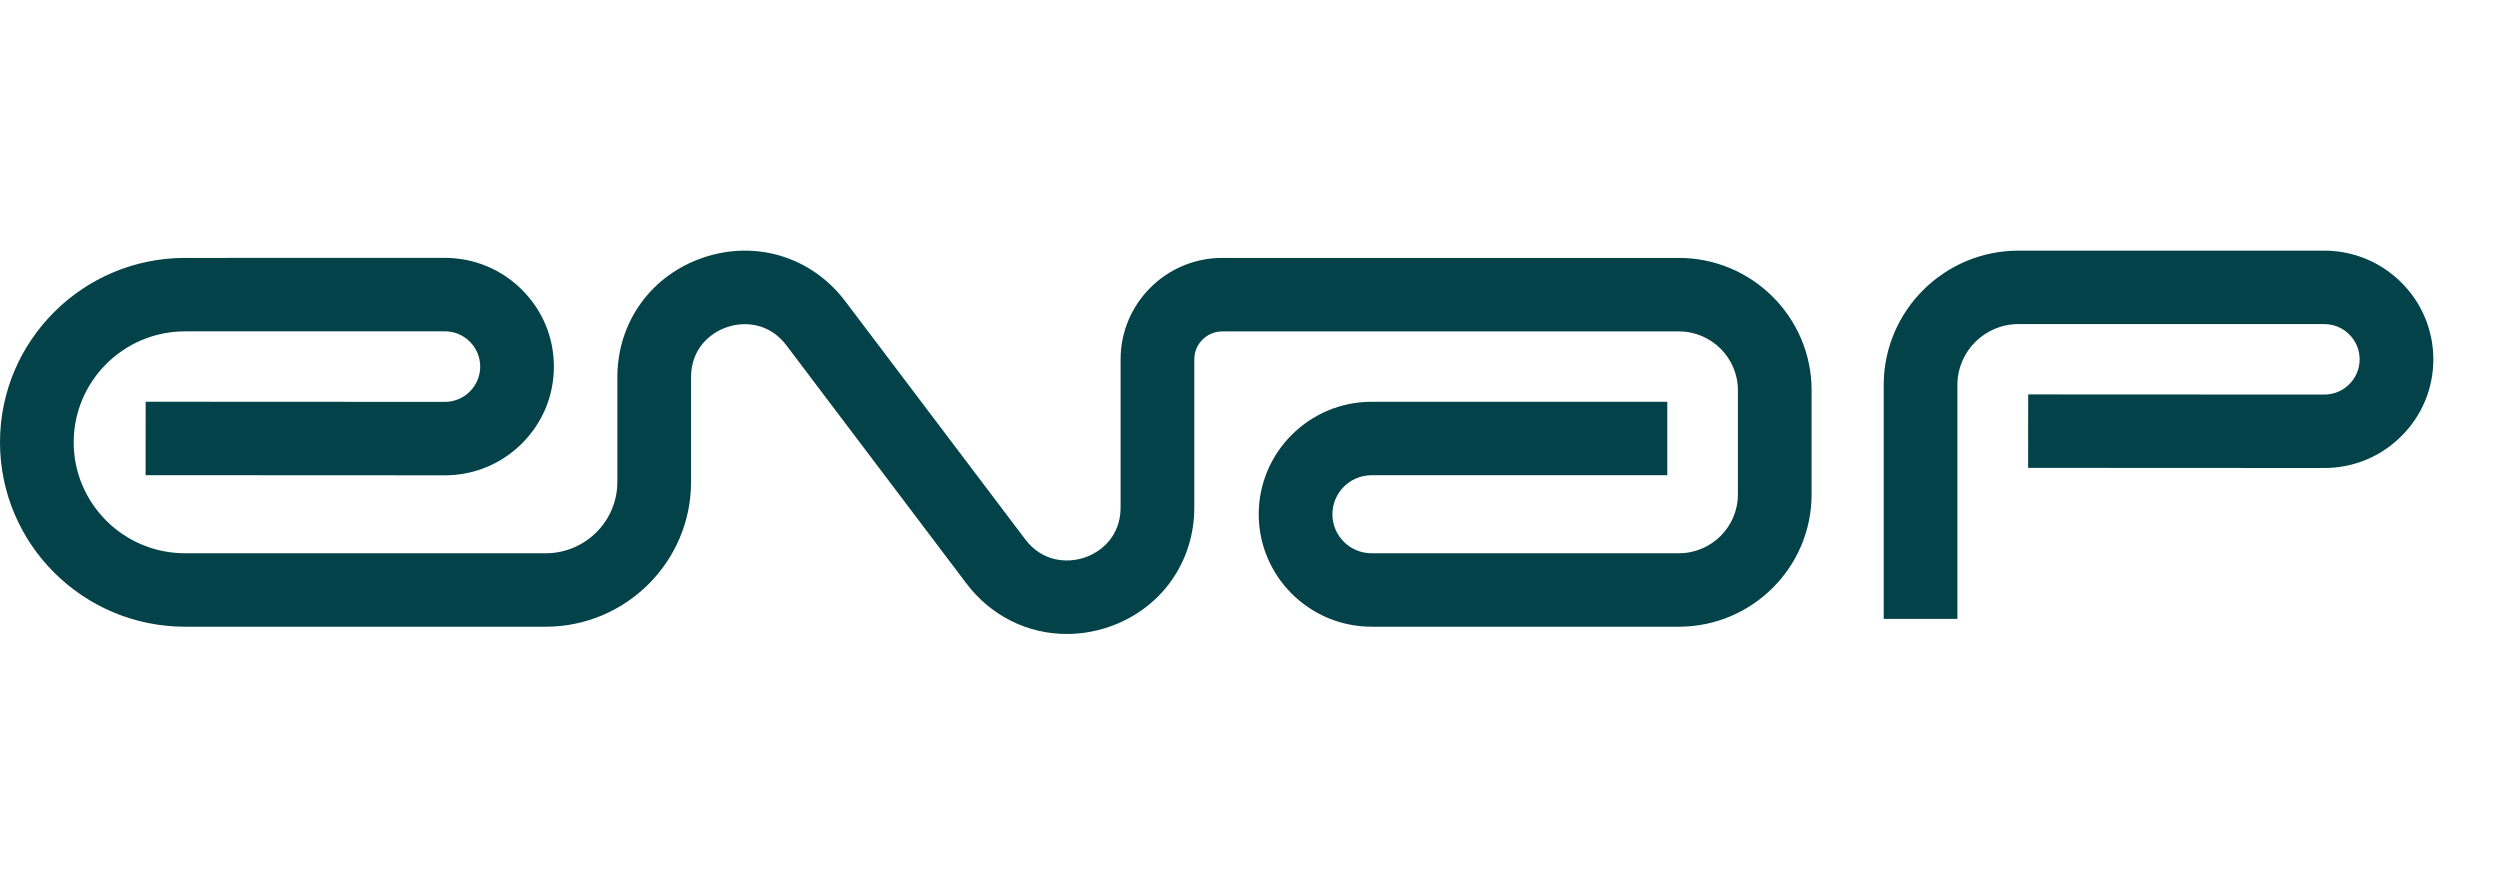
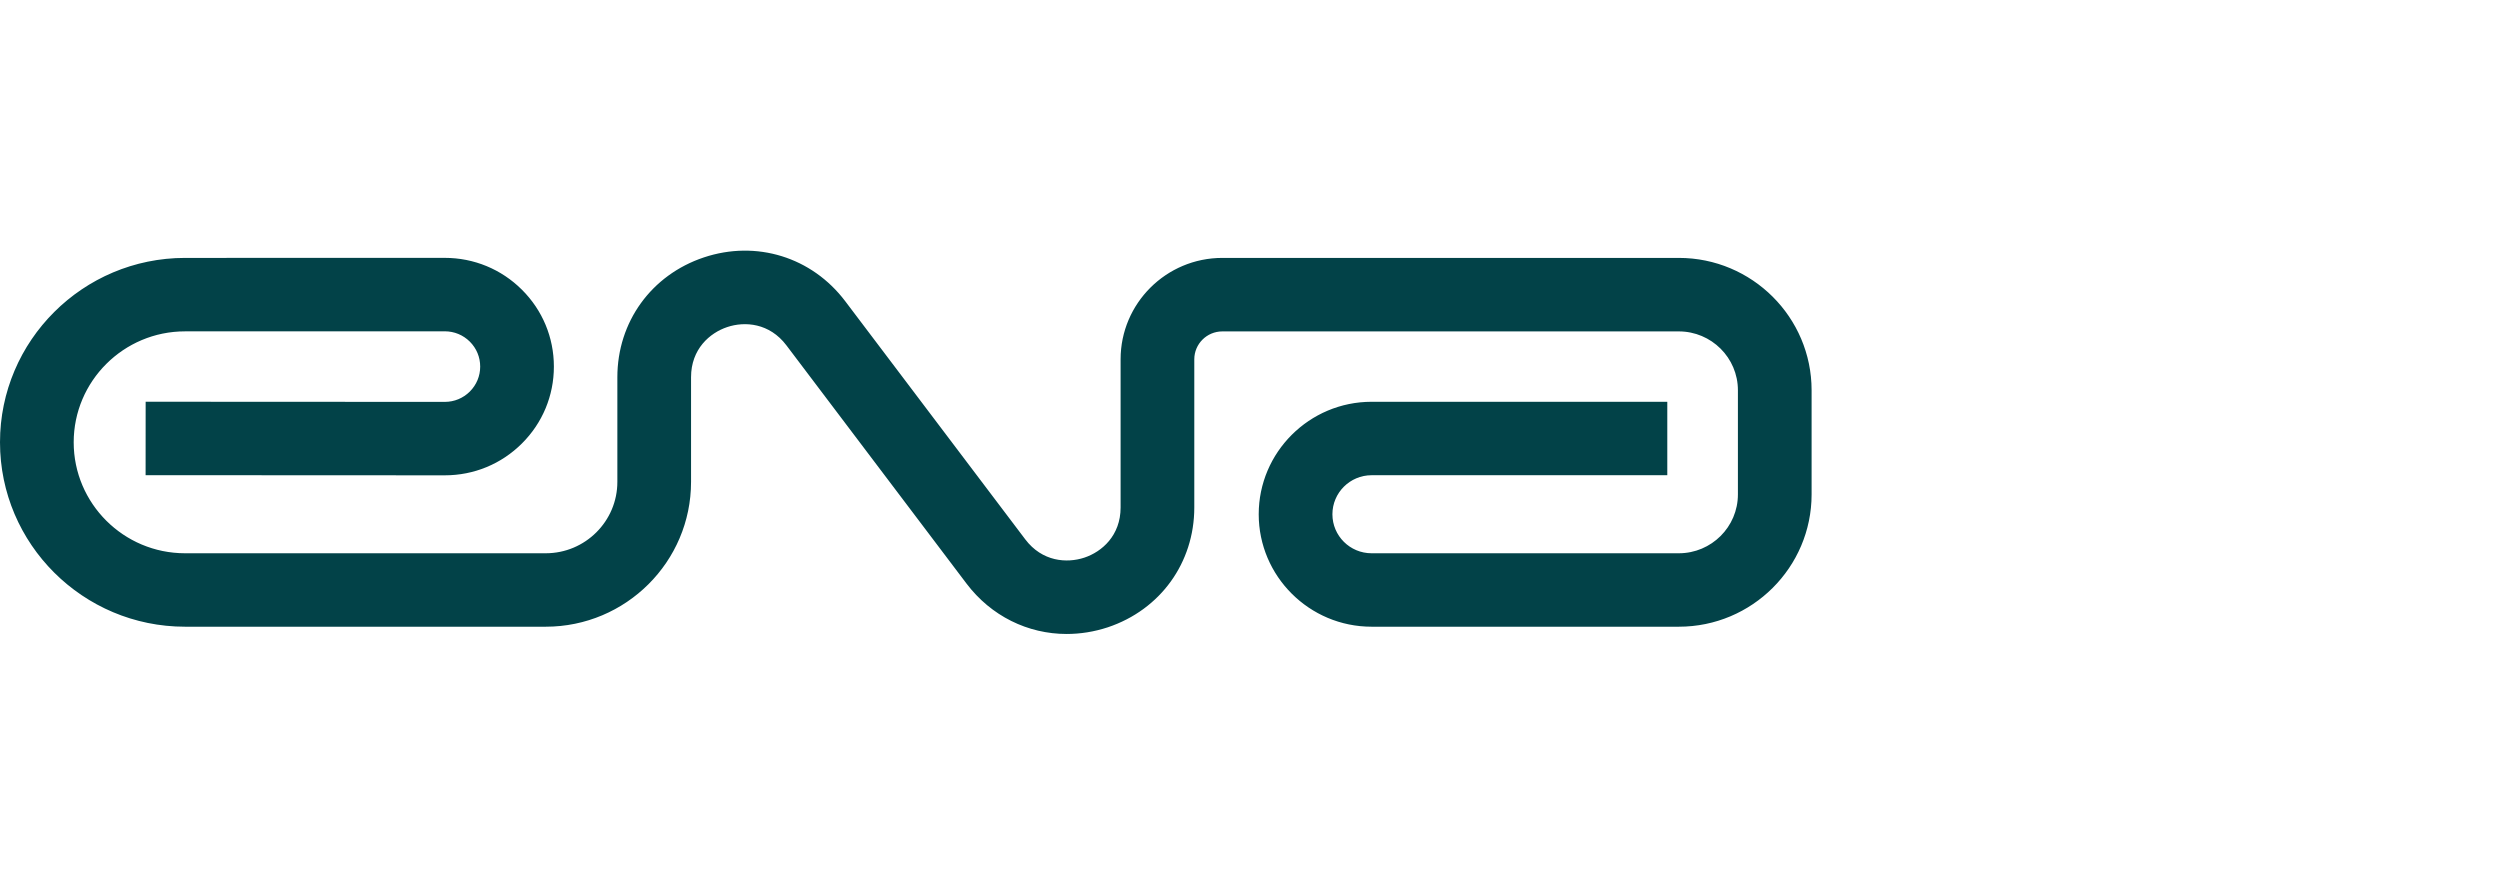
<svg xmlns="http://www.w3.org/2000/svg" width="130" height="46" viewBox="0 0 300 46" fill="none">
  <path d="M127.998 46C123.344 46 118.929 43.853 115.971 39.939L94.369 11.364C92.34 8.677 89.371 8.464 87.27 9.17C85.169 9.87 82.926 11.815 82.926 15.184V27.751C82.926 37.335 75.1 45.128 65.49 45.128H22.203C9.962 45.128 0 35.206 0 23C0 10.801 9.956 0.878 22.197 0.872L53.374 0.867C56.867 0.867 60.158 2.225 62.627 4.686C65.103 7.147 66.466 10.427 66.466 13.914C66.466 17.402 65.103 20.681 62.627 23.143C60.158 25.604 56.873 26.962 53.38 26.962C53.374 26.962 53.374 26.962 53.368 26.962L17.472 26.944L17.478 18.131L53.374 18.149C53.374 18.149 53.374 18.149 53.38 18.149C54.51 18.149 55.575 17.71 56.379 16.909C57.182 16.109 57.623 15.047 57.623 13.914C57.623 12.781 57.182 11.72 56.379 10.919C55.575 10.119 54.51 9.68 53.374 9.68L22.197 9.686C14.836 9.686 8.843 15.658 8.843 23C8.843 30.343 14.836 36.315 22.203 36.315H65.49C70.227 36.315 74.083 32.472 74.083 27.751V15.184C74.083 8.559 78.159 2.919 84.461 0.813C90.763 -1.292 97.422 0.772 101.427 6.068L123.029 34.642C125.058 37.329 128.022 37.537 130.128 36.837C132.229 36.137 134.472 34.192 134.472 30.823V13.037C134.472 6.329 139.947 0.872 146.678 0.872H201.462C210.245 0.872 217.392 7.995 217.392 16.755V29.251C217.392 38.005 210.245 45.128 201.462 45.128H164.59C157.121 45.128 151.046 39.073 151.046 31.636C151.046 24.198 157.121 18.137 164.59 18.137H200.075V26.95H164.59C162.001 26.95 159.889 29.05 159.889 31.636C159.889 34.221 161.995 36.315 164.59 36.315H201.462C205.371 36.315 208.549 33.148 208.549 29.251V16.755C208.549 12.859 205.371 9.692 201.462 9.692H146.678C144.827 9.692 143.315 11.192 143.315 13.043V30.829C143.315 37.454 139.239 43.094 132.937 45.199C131.295 45.739 129.634 46 127.998 46Z" fill="#024248" />
-   <path d="M234.889 44.19H226.046V16.114C226.046 7.23 233.301 0 242.215 0H278.914C286.133 0 292 5.854 292 13.042C292 16.529 290.637 19.803 288.162 22.264C285.692 24.726 282.407 26.084 278.914 26.084H278.908L243.375 26.066L243.381 17.253L278.914 17.27C280.051 17.27 281.11 16.832 281.913 16.031C282.717 15.23 283.157 14.169 283.157 13.042C283.157 10.711 281.253 8.813 278.914 8.813H242.215C238.174 8.813 234.889 12.087 234.889 16.114V44.19Z" fill="#024248" />
</svg>